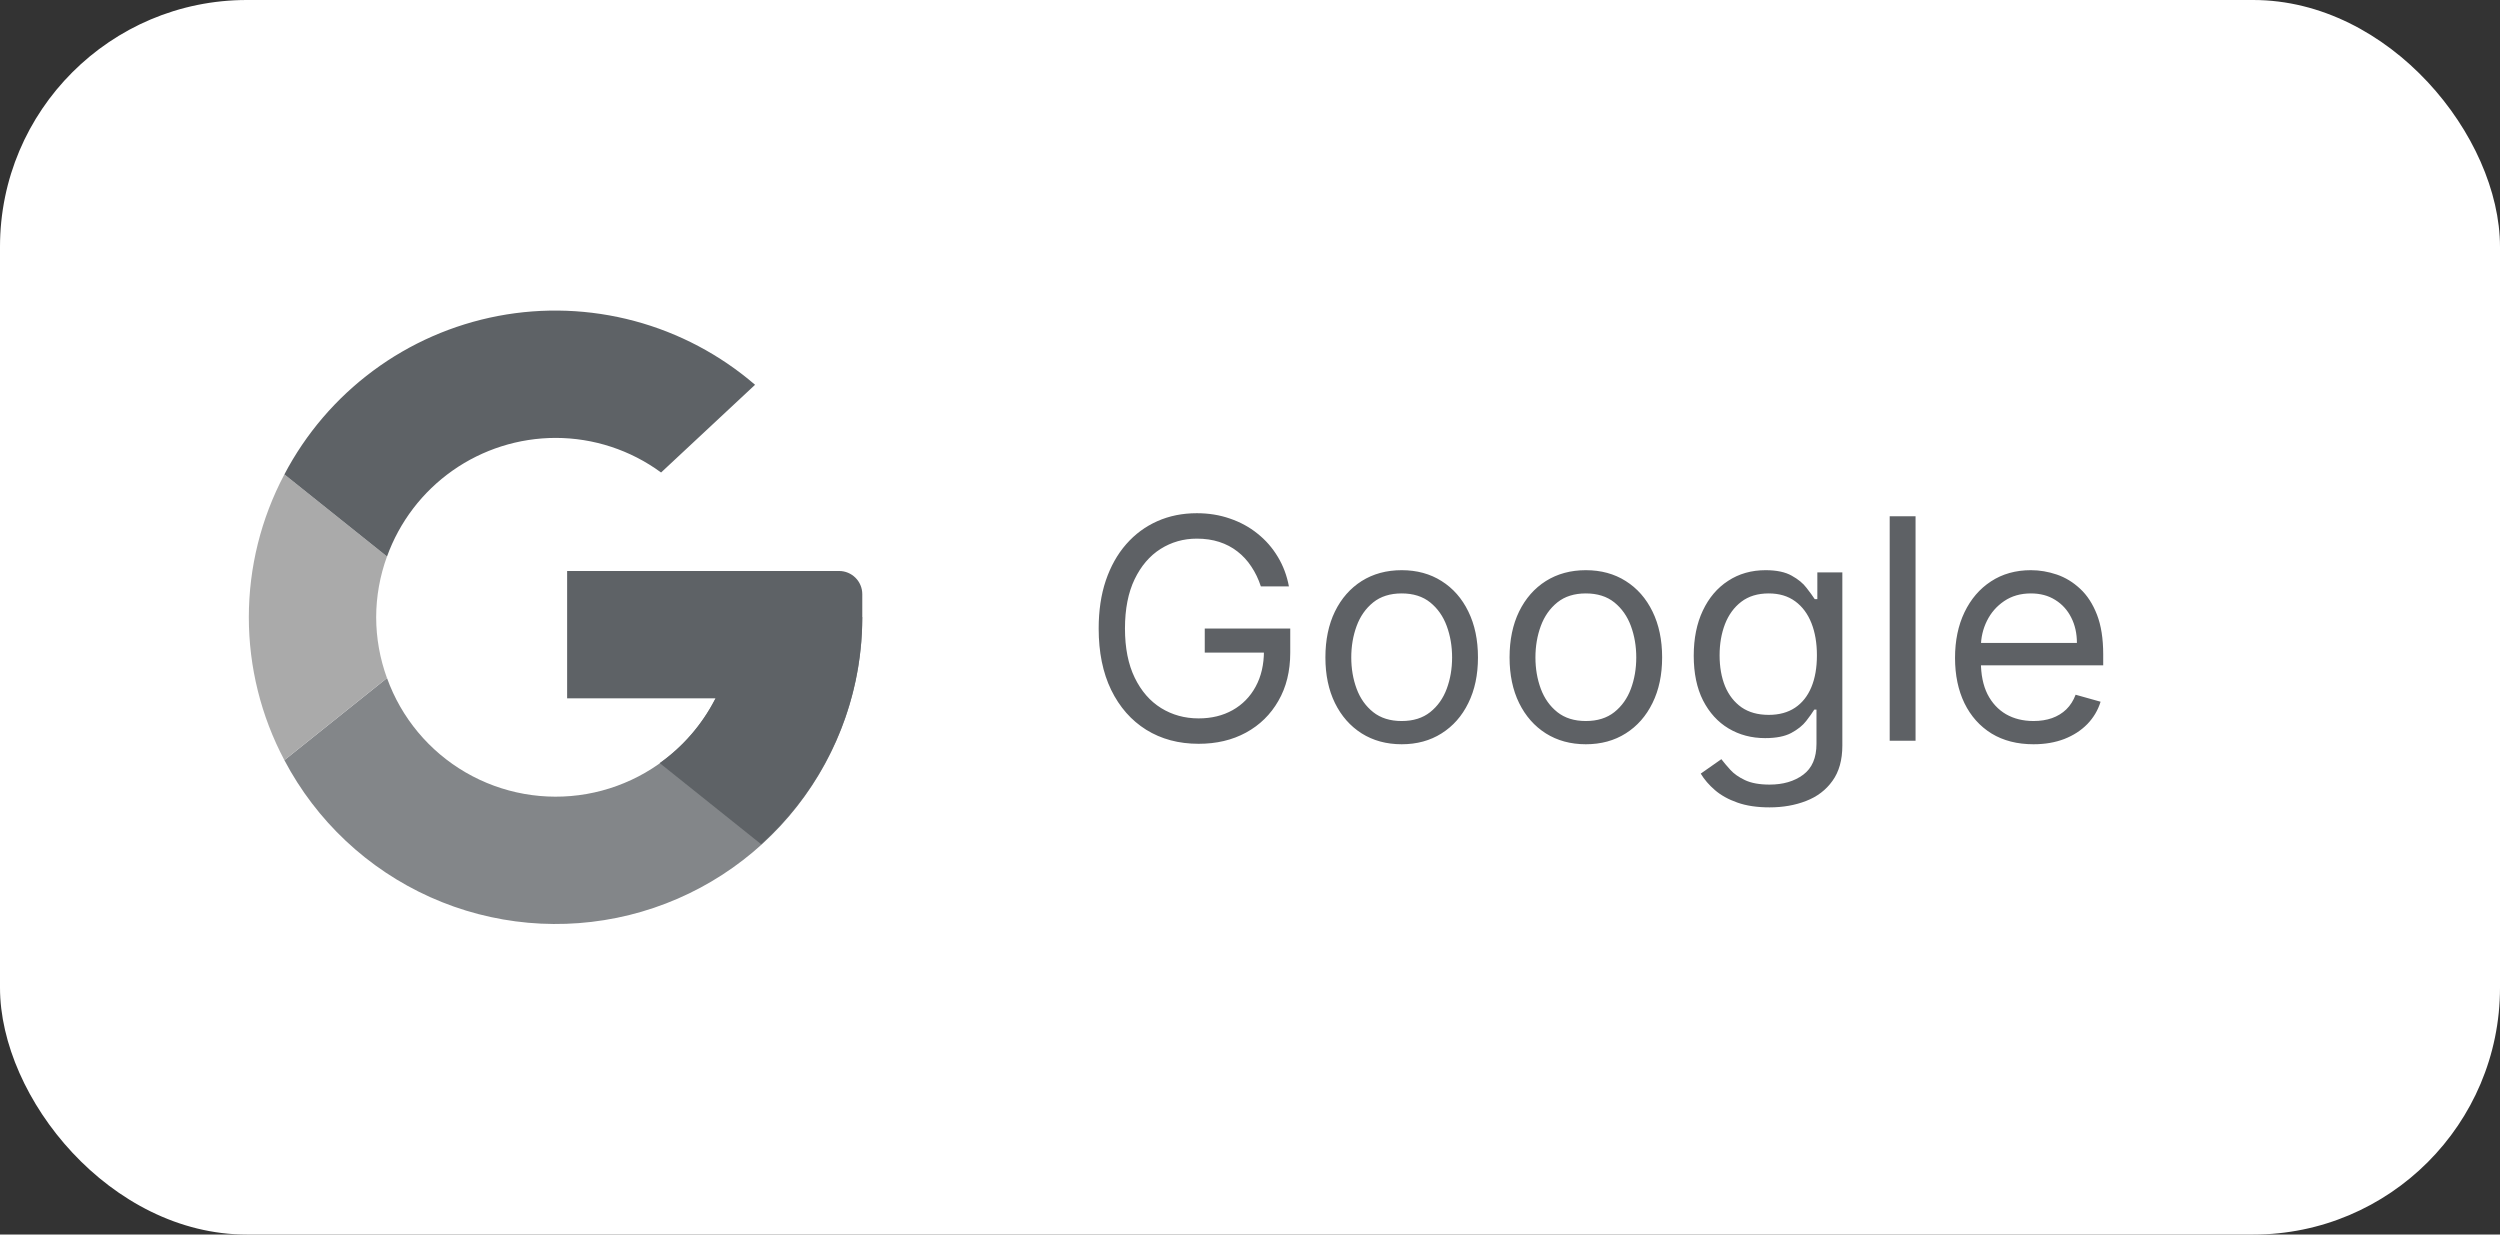
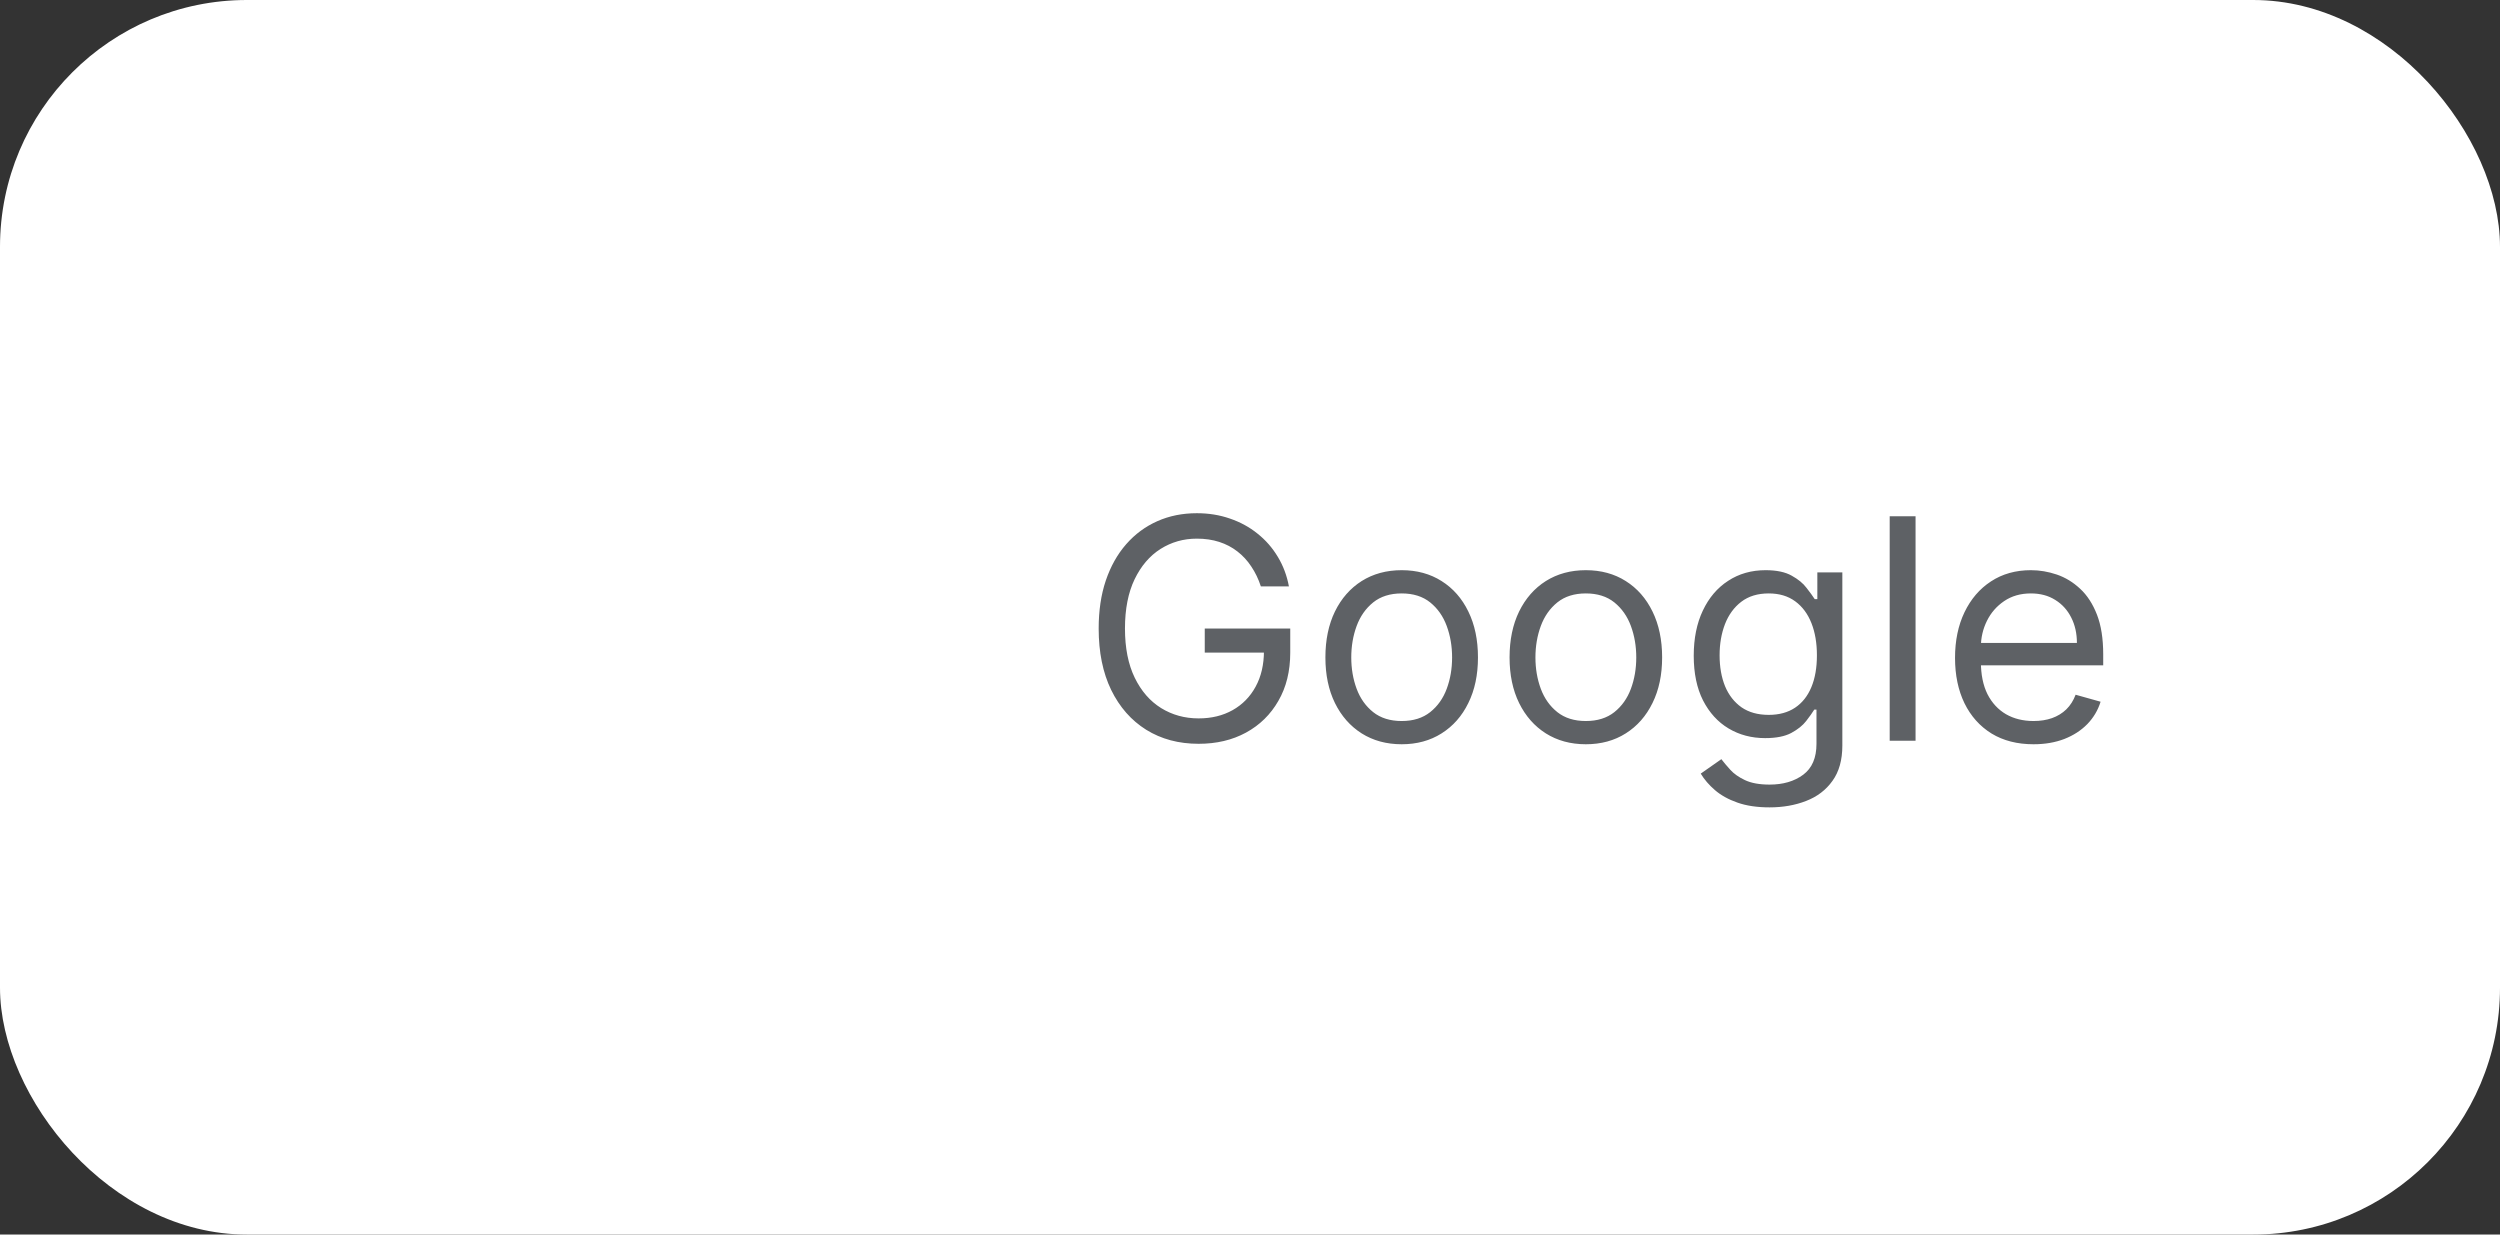
<svg xmlns="http://www.w3.org/2000/svg" width="81" height="40" viewBox="0 0 81 40" fill="none">
  <rect x="0" y="0" width="81" height="40" fill="#333333" stroke="none" />
  <rect width="81" height="40" rx="8" fill="white" />
  <g clip-path="url(#clip0_2009_769)">
    <g clip-path="url(#clip1_2009_769)">
-       <path d="M23.813 20C23.814 21.368 23.332 22.692 22.452 23.739C21.572 24.787 20.351 25.49 19.004 25.726C17.656 25.961 16.269 25.713 15.086 25.026C13.904 24.339 13.001 23.257 12.539 21.969L9.214 24.629C10.248 26.594 11.91 28.156 13.936 29.066C15.961 29.976 18.233 30.18 20.389 29.647C22.544 29.114 24.459 27.875 25.827 26.126C27.196 24.377 27.939 22.22 27.938 20" fill="#838689" />
-       <path d="M23.813 20C23.812 20.925 23.59 21.836 23.166 22.658C22.742 23.479 22.128 24.188 21.374 24.724L24.661 27.353C25.692 26.425 26.516 25.291 27.08 24.025C27.645 22.758 27.937 21.387 27.938 20" fill="#5E6266" />
+       <path d="M23.813 20C23.814 21.368 23.332 22.692 22.452 23.739C21.572 24.787 20.351 25.49 19.004 25.726C17.656 25.961 16.269 25.713 15.086 25.026C13.904 24.339 13.001 23.257 12.539 21.969L9.214 24.629C10.248 26.594 11.91 28.156 13.936 29.066C22.544 29.114 24.459 27.875 25.827 26.126C27.196 24.377 27.939 22.22 27.938 20" fill="#838689" />
      <path d="M12.188 20C12.189 19.328 12.308 18.662 12.538 18.031L9.214 15.371C8.458 16.797 8.062 18.386 8.062 20C8.062 21.614 8.458 23.203 9.214 24.629L12.538 21.97C12.308 21.338 12.189 20.672 12.188 20Z" fill="#AAAAAA" />
      <path d="M18 14.188C19.23 14.188 20.428 14.581 21.419 15.309L24.464 12.467C23.333 11.493 21.997 10.786 20.556 10.4C19.114 10.014 17.604 9.958 16.138 10.237C14.672 10.517 13.287 11.123 12.089 12.012C10.89 12.901 9.907 14.049 9.214 15.371L12.539 18.031C12.944 16.907 13.686 15.935 14.663 15.247C15.64 14.56 16.805 14.19 18 14.188Z" fill="#5E6266" />
-       <path d="M27.938 19.25V20L26.25 22.625H18.375V18.5H27.188C27.386 18.5 27.577 18.579 27.718 18.72C27.858 18.86 27.938 19.051 27.938 19.25Z" fill="#5E6266" />
    </g>
  </g>
  <path d="M40.852 19C40.774 18.761 40.671 18.547 40.543 18.357C40.418 18.166 40.267 18.002 40.092 17.867C39.919 17.732 39.723 17.629 39.503 17.558C39.283 17.487 39.041 17.452 38.778 17.452C38.347 17.452 37.956 17.563 37.603 17.785C37.25 18.008 36.97 18.336 36.761 18.769C36.553 19.202 36.449 19.734 36.449 20.364C36.449 20.993 36.554 21.525 36.765 21.958C36.976 22.391 37.261 22.719 37.621 22.942C37.981 23.164 38.385 23.276 38.835 23.276C39.252 23.276 39.619 23.187 39.936 23.009C40.256 22.829 40.504 22.576 40.682 22.249C40.862 21.92 40.952 21.533 40.952 21.088L41.222 21.145H39.034V20.364H41.804V21.145C41.804 21.744 41.676 22.265 41.42 22.707C41.167 23.15 40.817 23.493 40.369 23.737C39.924 23.979 39.413 24.099 38.835 24.099C38.191 24.099 37.626 23.948 37.138 23.645C36.653 23.342 36.274 22.911 36.001 22.352C35.731 21.794 35.597 21.131 35.597 20.364C35.597 19.788 35.673 19.271 35.827 18.812C35.984 18.35 36.204 17.957 36.488 17.633C36.772 17.308 37.108 17.06 37.496 16.887C37.885 16.714 38.312 16.628 38.778 16.628C39.162 16.628 39.519 16.686 39.851 16.802C40.185 16.916 40.482 17.078 40.742 17.288C41.005 17.497 41.224 17.746 41.399 18.038C41.574 18.326 41.695 18.647 41.761 19H40.852ZM45.415 24.114C44.922 24.114 44.49 23.996 44.118 23.762C43.749 23.528 43.46 23.2 43.252 22.778C43.046 22.357 42.943 21.865 42.943 21.301C42.943 20.733 43.046 20.237 43.252 19.813C43.46 19.389 43.749 19.06 44.118 18.826C44.49 18.592 44.922 18.474 45.415 18.474C45.907 18.474 46.338 18.592 46.707 18.826C47.079 19.06 47.368 19.389 47.574 19.813C47.782 20.237 47.886 20.733 47.886 21.301C47.886 21.865 47.782 22.357 47.574 22.778C47.368 23.2 47.079 23.528 46.707 23.762C46.338 23.996 45.907 24.114 45.415 24.114ZM45.415 23.361C45.789 23.361 46.096 23.265 46.338 23.073C46.579 22.881 46.758 22.629 46.874 22.317C46.99 22.004 47.048 21.666 47.048 21.301C47.048 20.937 46.99 20.597 46.874 20.282C46.758 19.967 46.579 19.713 46.338 19.518C46.096 19.324 45.789 19.227 45.415 19.227C45.041 19.227 44.733 19.324 44.491 19.518C44.25 19.713 44.071 19.967 43.955 20.282C43.839 20.597 43.781 20.937 43.781 21.301C43.781 21.666 43.839 22.004 43.955 22.317C44.071 22.629 44.25 22.881 44.491 23.073C44.733 23.265 45.041 23.361 45.415 23.361ZM51.381 24.114C50.889 24.114 50.457 23.996 50.085 23.762C49.716 23.528 49.427 23.2 49.219 22.778C49.013 22.357 48.91 21.865 48.91 21.301C48.91 20.733 49.013 20.237 49.219 19.813C49.427 19.389 49.716 19.06 50.085 18.826C50.457 18.592 50.889 18.474 51.381 18.474C51.874 18.474 52.305 18.592 52.674 18.826C53.046 19.06 53.334 19.389 53.541 19.813C53.749 20.237 53.853 20.733 53.853 21.301C53.853 21.865 53.749 22.357 53.541 22.778C53.334 23.2 53.046 23.528 52.674 23.762C52.305 23.996 51.874 24.114 51.381 24.114ZM51.381 23.361C51.755 23.361 52.063 23.265 52.305 23.073C52.546 22.881 52.725 22.629 52.841 22.317C52.957 22.004 53.015 21.666 53.015 21.301C53.015 20.937 52.957 20.597 52.841 20.282C52.725 19.967 52.546 19.713 52.305 19.518C52.063 19.324 51.755 19.227 51.381 19.227C51.007 19.227 50.7 19.324 50.458 19.518C50.217 19.713 50.038 19.967 49.922 20.282C49.806 20.597 49.748 20.937 49.748 21.301C49.748 21.666 49.806 22.004 49.922 22.317C50.038 22.629 50.217 22.881 50.458 23.073C50.7 23.265 51.007 23.361 51.381 23.361ZM57.334 26.159C56.929 26.159 56.581 26.107 56.29 26.003C55.999 25.901 55.756 25.766 55.562 25.598C55.37 25.432 55.218 25.255 55.104 25.065L55.772 24.597C55.847 24.696 55.943 24.81 56.059 24.938C56.175 25.068 56.334 25.18 56.535 25.275C56.739 25.372 57.005 25.421 57.334 25.421C57.774 25.421 58.138 25.314 58.424 25.101C58.711 24.888 58.854 24.554 58.854 24.099V22.991H58.783C58.721 23.091 58.634 23.214 58.52 23.361C58.409 23.505 58.248 23.634 58.037 23.748C57.829 23.859 57.547 23.915 57.192 23.915C56.752 23.915 56.356 23.811 56.006 23.602C55.658 23.394 55.382 23.091 55.178 22.693C54.977 22.296 54.877 21.812 54.877 21.244C54.877 20.686 54.975 20.199 55.171 19.785C55.368 19.368 55.641 19.046 55.992 18.819C56.342 18.589 56.747 18.474 57.206 18.474C57.561 18.474 57.843 18.534 58.051 18.652C58.262 18.768 58.423 18.901 58.534 19.05C58.648 19.197 58.736 19.317 58.797 19.412H58.882V18.546H59.692V24.156C59.692 24.625 59.585 25.006 59.372 25.3C59.162 25.596 58.877 25.812 58.52 25.95C58.165 26.089 57.77 26.159 57.334 26.159ZM57.306 23.162C57.642 23.162 57.926 23.085 58.158 22.931C58.39 22.777 58.566 22.556 58.687 22.267C58.808 21.978 58.868 21.633 58.868 21.23C58.868 20.837 58.809 20.49 58.691 20.19C58.572 19.889 58.397 19.653 58.165 19.483C57.933 19.312 57.647 19.227 57.306 19.227C56.95 19.227 56.654 19.317 56.418 19.497C56.183 19.677 56.007 19.919 55.889 20.222C55.773 20.525 55.715 20.861 55.715 21.23C55.715 21.609 55.774 21.944 55.892 22.235C56.013 22.524 56.191 22.751 56.425 22.917C56.662 23.08 56.955 23.162 57.306 23.162ZM62.064 16.727V24H61.226V16.727H62.064ZM65.886 24.114C65.36 24.114 64.907 23.998 64.526 23.766C64.147 23.531 63.855 23.204 63.649 22.785C63.445 22.364 63.343 21.874 63.343 21.315C63.343 20.757 63.445 20.264 63.649 19.838C63.855 19.41 64.141 19.076 64.508 18.837C64.877 18.595 65.308 18.474 65.801 18.474C66.085 18.474 66.365 18.522 66.642 18.616C66.919 18.711 67.171 18.865 67.399 19.078C67.626 19.289 67.807 19.568 67.942 19.916C68.077 20.264 68.144 20.693 68.144 21.202V21.557H63.94V20.832H67.292C67.292 20.525 67.231 20.25 67.108 20.009C66.987 19.767 66.814 19.576 66.589 19.437C66.367 19.297 66.104 19.227 65.801 19.227C65.467 19.227 65.178 19.31 64.934 19.476C64.693 19.639 64.507 19.852 64.377 20.115C64.247 20.378 64.181 20.66 64.181 20.96V21.443C64.181 21.855 64.252 22.204 64.394 22.491C64.539 22.775 64.739 22.991 64.995 23.141C65.25 23.287 65.547 23.361 65.886 23.361C66.106 23.361 66.305 23.33 66.483 23.268C66.662 23.204 66.818 23.11 66.948 22.984C67.078 22.857 67.179 22.698 67.25 22.509L68.059 22.736C67.974 23.01 67.831 23.252 67.63 23.46C67.428 23.666 67.18 23.827 66.884 23.943C66.588 24.057 66.255 24.114 65.886 24.114Z" fill="#080D13" fill-opacity="0.65" />
  <defs>
    <clipPath id="clip0_2009_769">
      <rect width="24" height="24" fill="white" transform="translate(6 8)" />
    </clipPath>
    <clipPath id="clip1_2009_769">
-       <rect width="24" height="24" fill="white" transform="translate(6 8)" />
-     </clipPath>
+       </clipPath>
  </defs>
</svg>